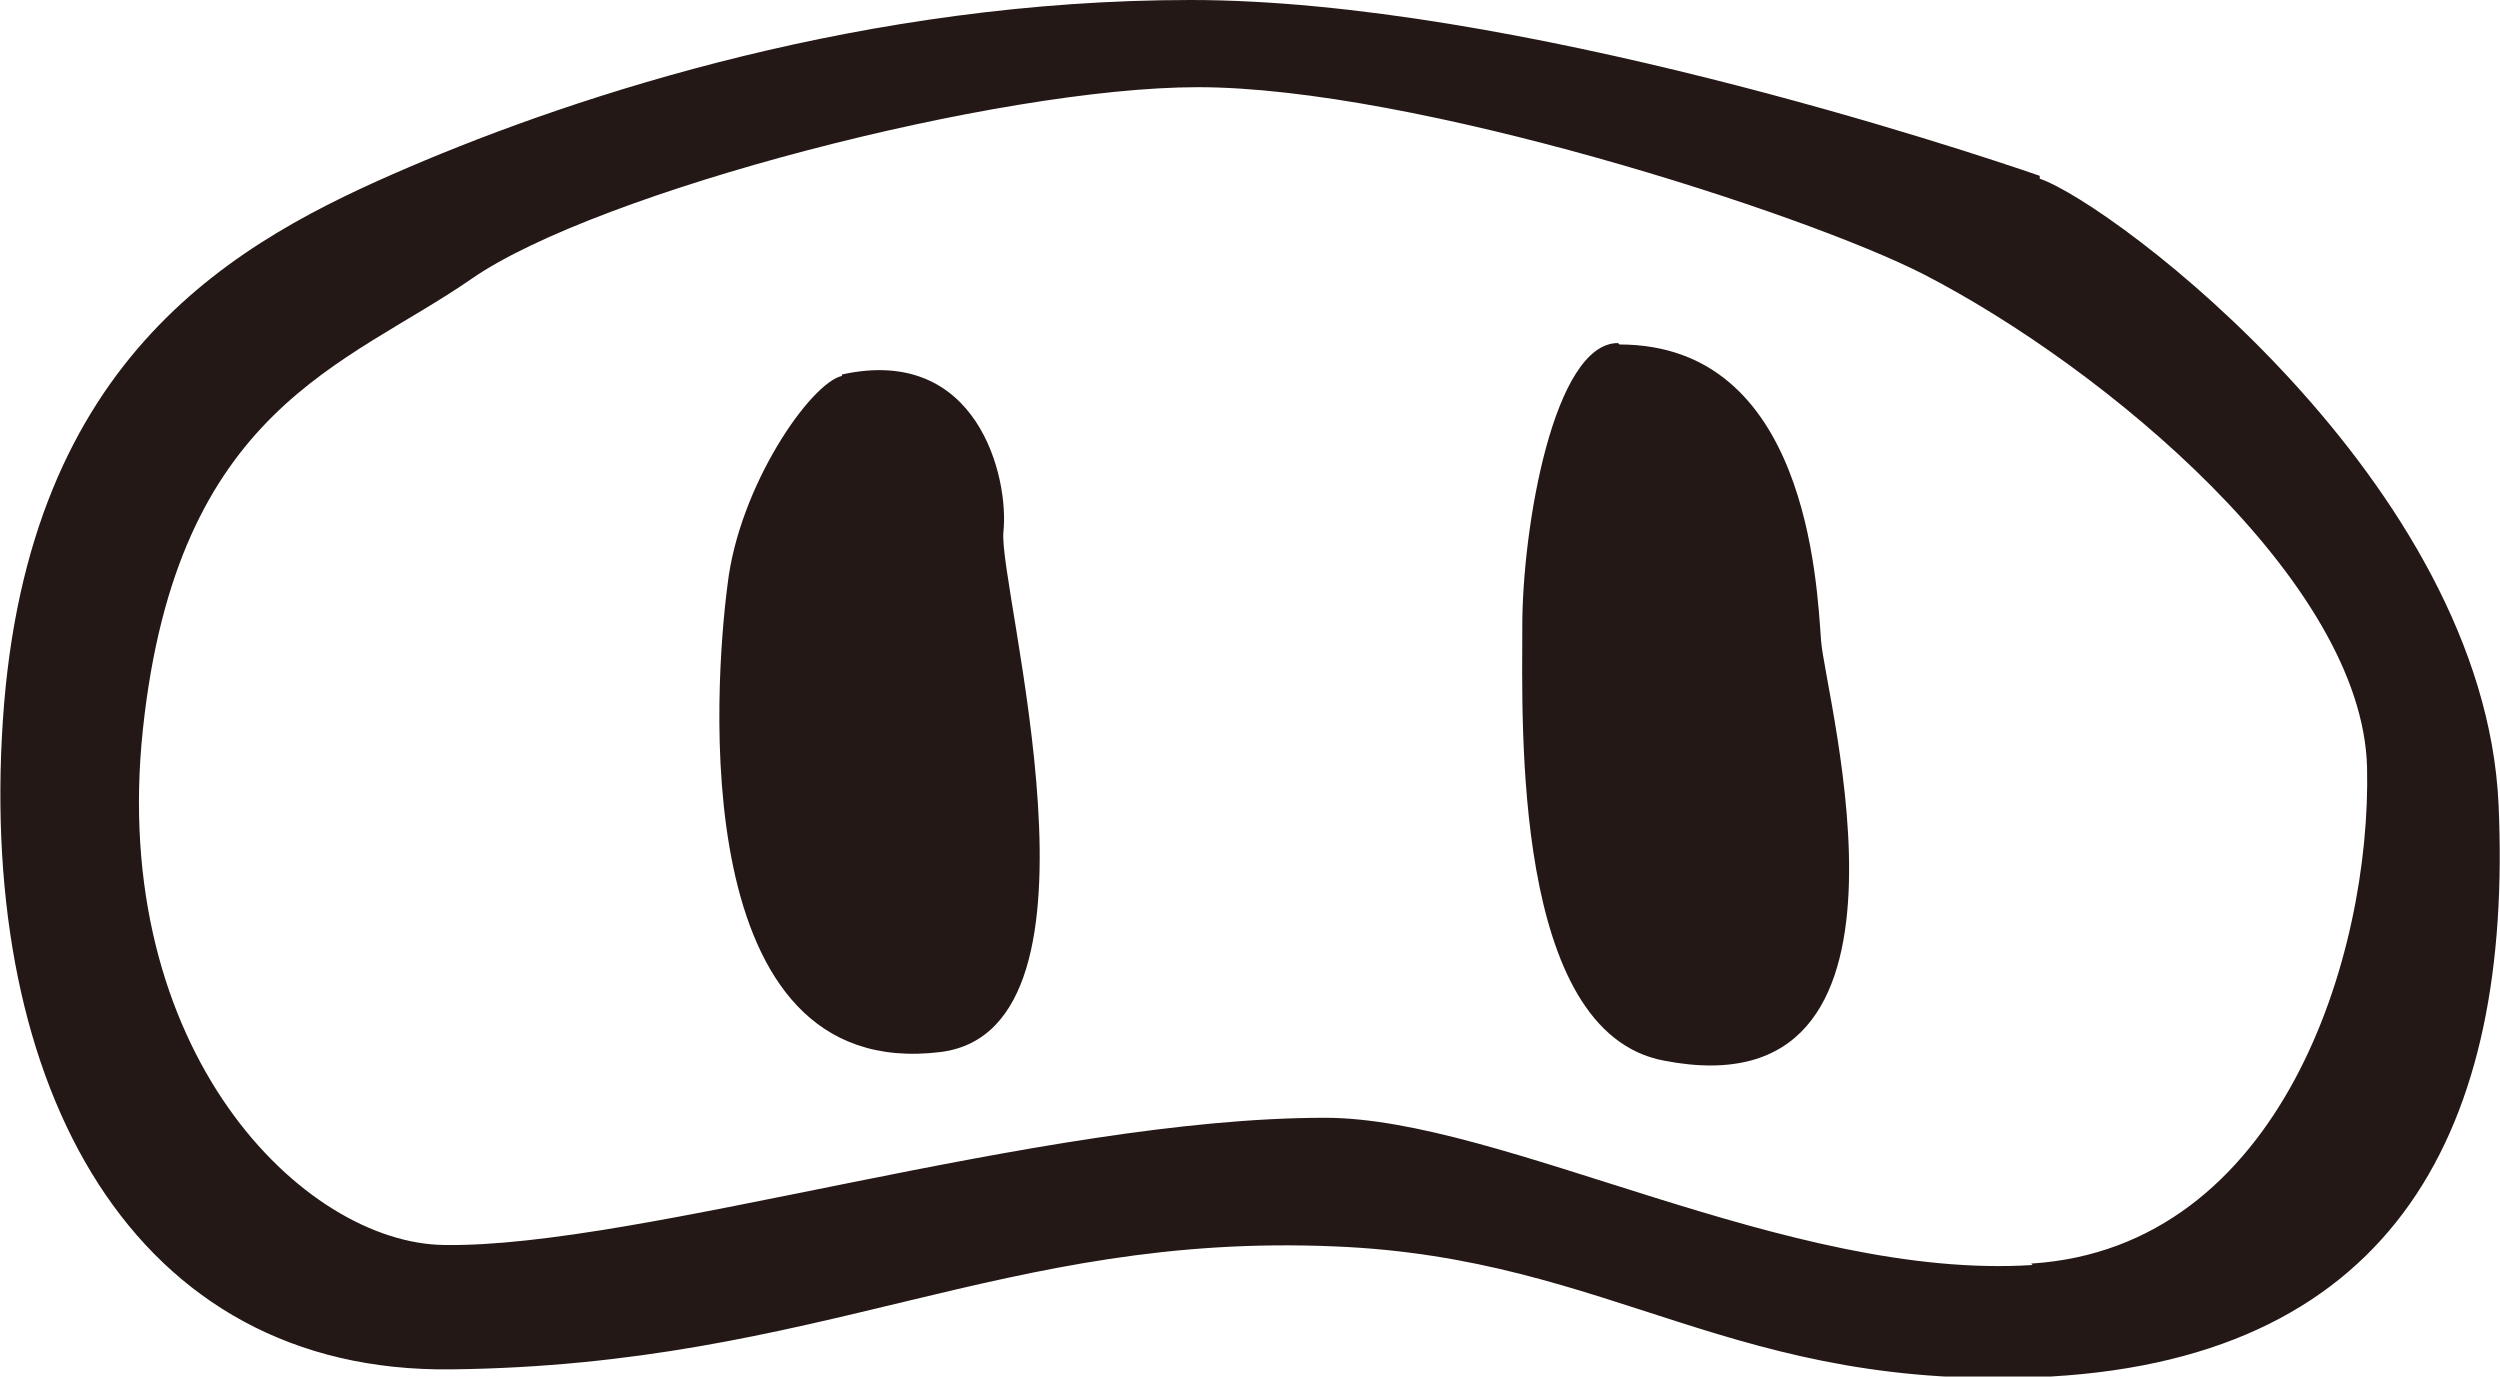
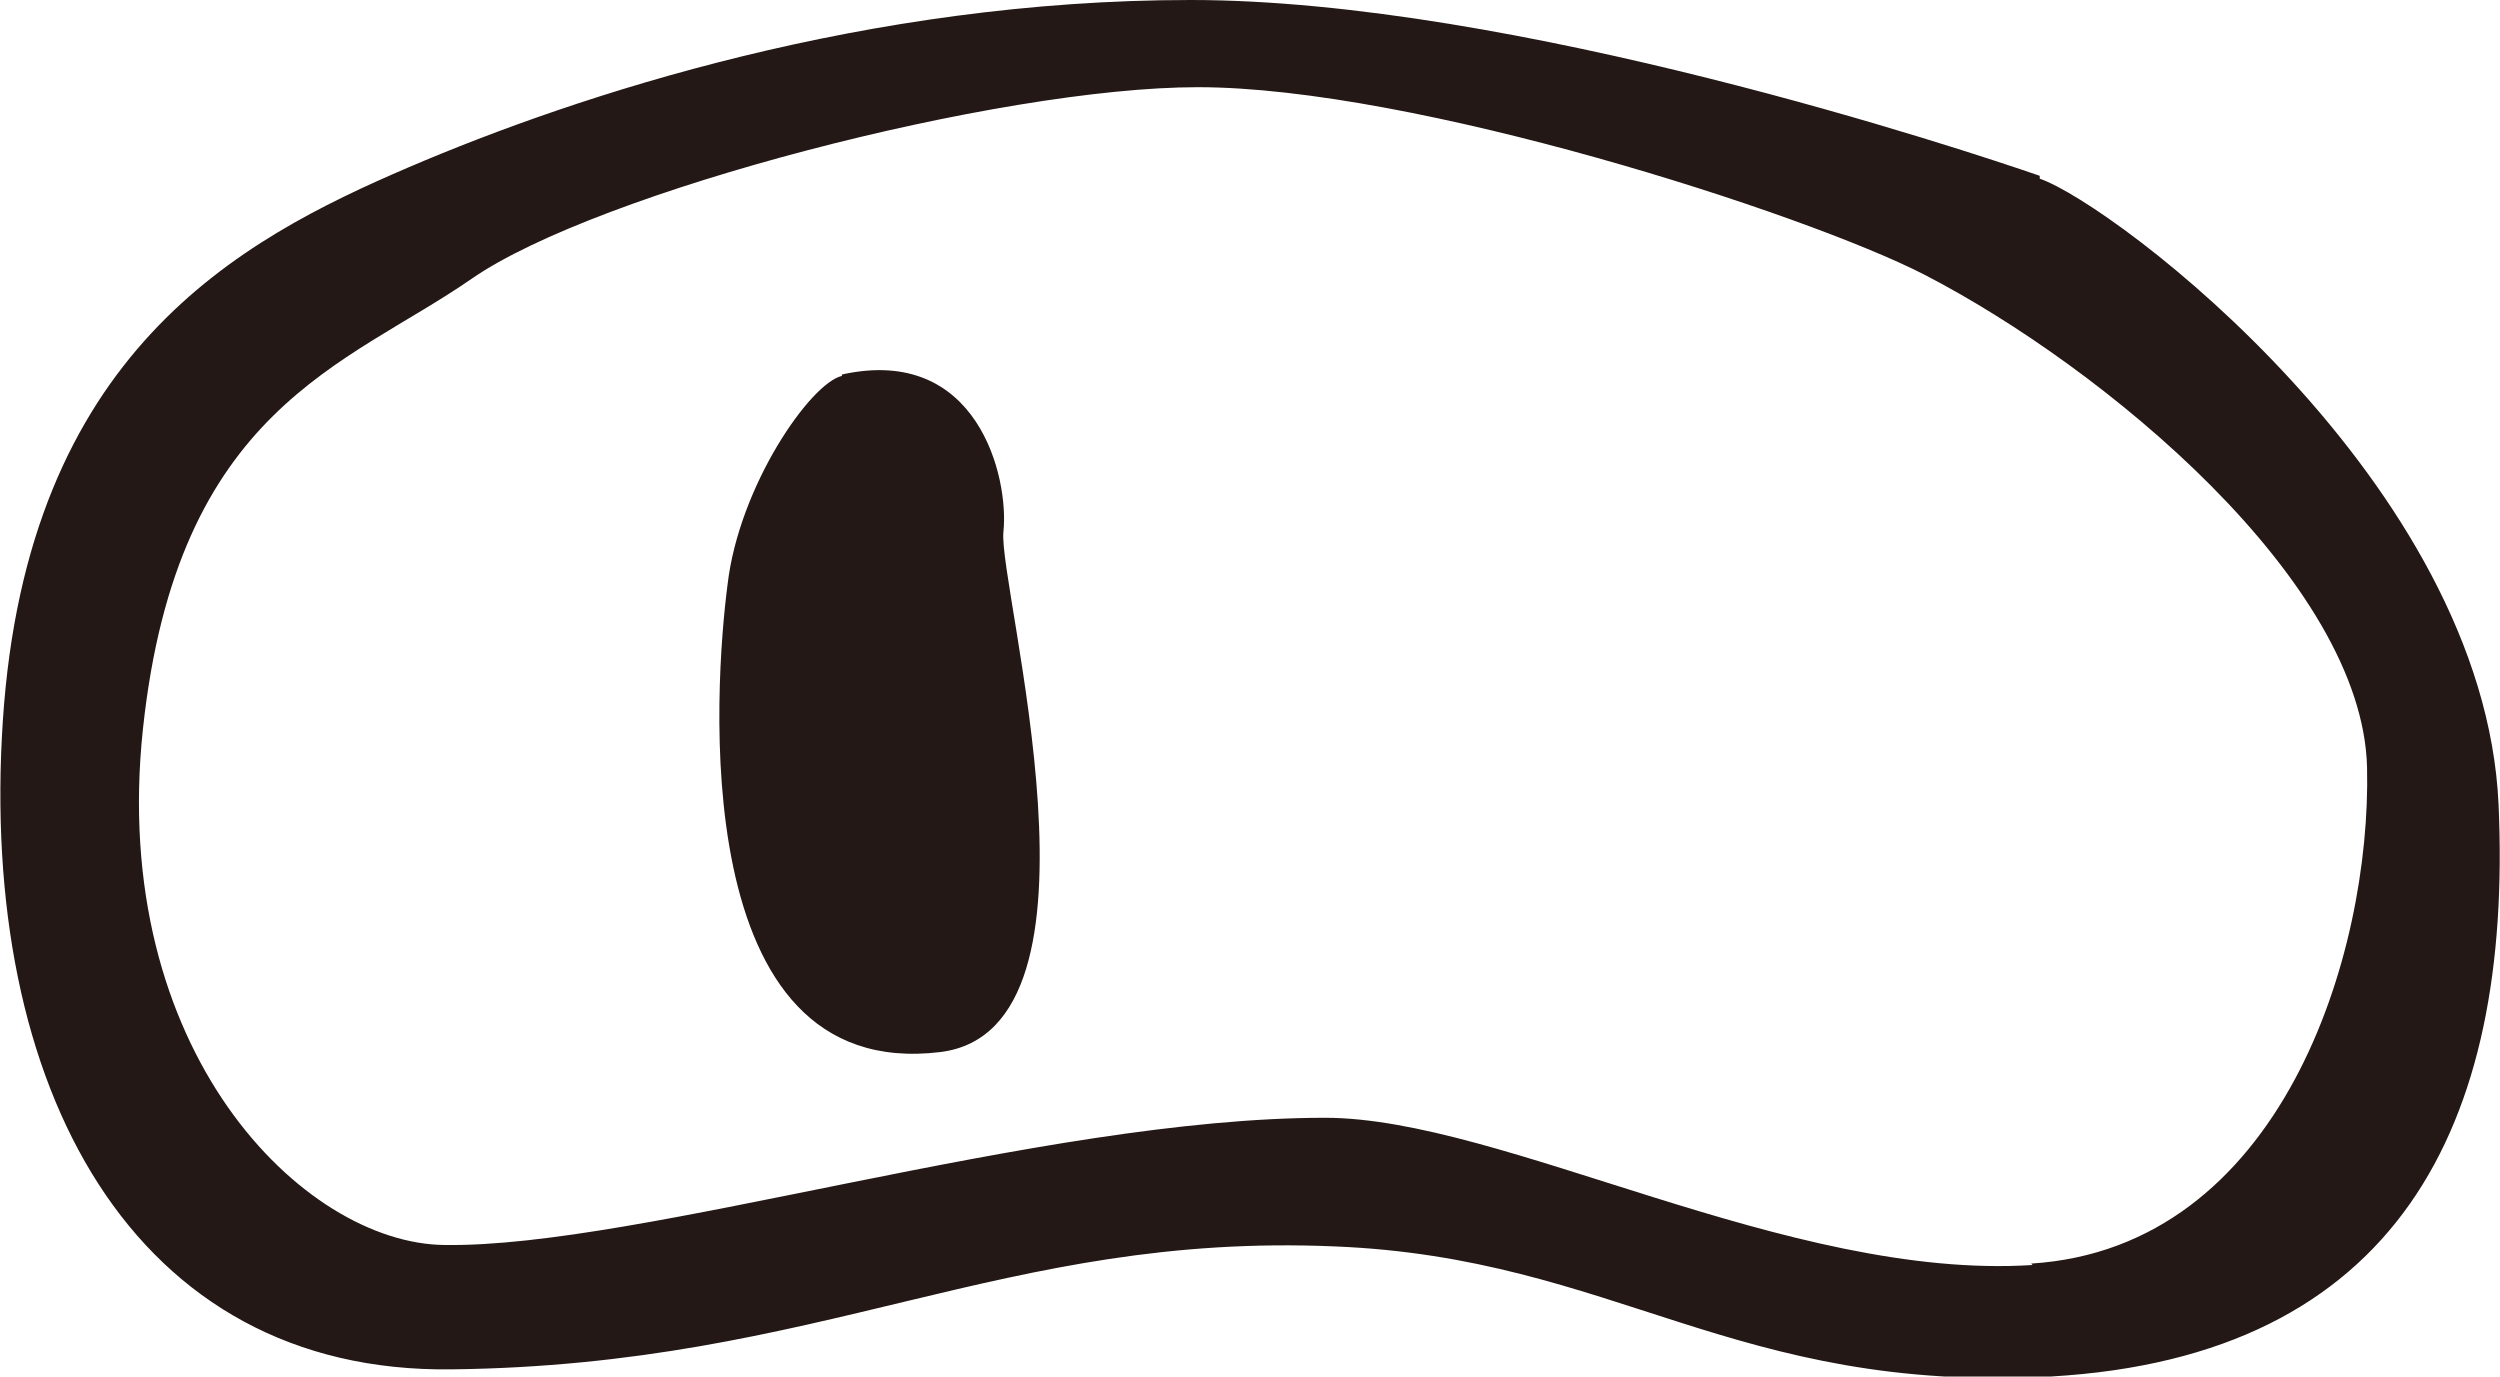
<svg xmlns="http://www.w3.org/2000/svg" id="_レイヤー_2" viewBox="0 0 17.49 9.63">
  <defs>
    <style>.cls-1{fill:#231815;stroke-width:0px;}</style>
  </defs>
  <g id="_レイヤー_1-2">
    <path class="cls-1" d="M14.27,1.23C13.75,1.05,10.59,0,8.33,0S4.05.66,2.86,1.17.19,2.47.02,5.04c-.17,2.57.91,4.57,3.14,4.54,2.59-.03,3.86-.96,6.18-.86,1.96.08,2.79,1.03,5.01.91,2.42-.14,3.23-1.75,3.13-4-.1-2.25-2.69-4.2-3.21-4.38ZM14.22,8.85c-1.71.11-3.71-1.03-4.95-1.03-1.99,0-4.79.91-6.16.89-.99-.01-2.35-1.36-2.11-3.61.24-2.25,1.42-2.54,2.3-3.15s3.69-1.34,5.08-1.34c1.51,0,4.24.88,5.08,1.31,1.26.65,3.07,2.15,3.1,3.45.03,1.31-.6,3.36-2.35,3.47Z" />
    <path class="cls-1" d="M5.89,2.62c.95-.21,1.17.72,1.13,1.1s.83,3.48-.44,3.64c-1.79.22-1.58-2.58-1.49-3.27.08-.69.58-1.41.8-1.46Z" />
-     <path class="cls-1" d="M11.33,2.41c1.31,0,1.38,1.66,1.41,2.07.03.41.85,3.32-1.1,2.94-1.06-.2-.99-2.35-.99-3.04s.22-1.98.67-1.98Z" />
  </g>
</svg>